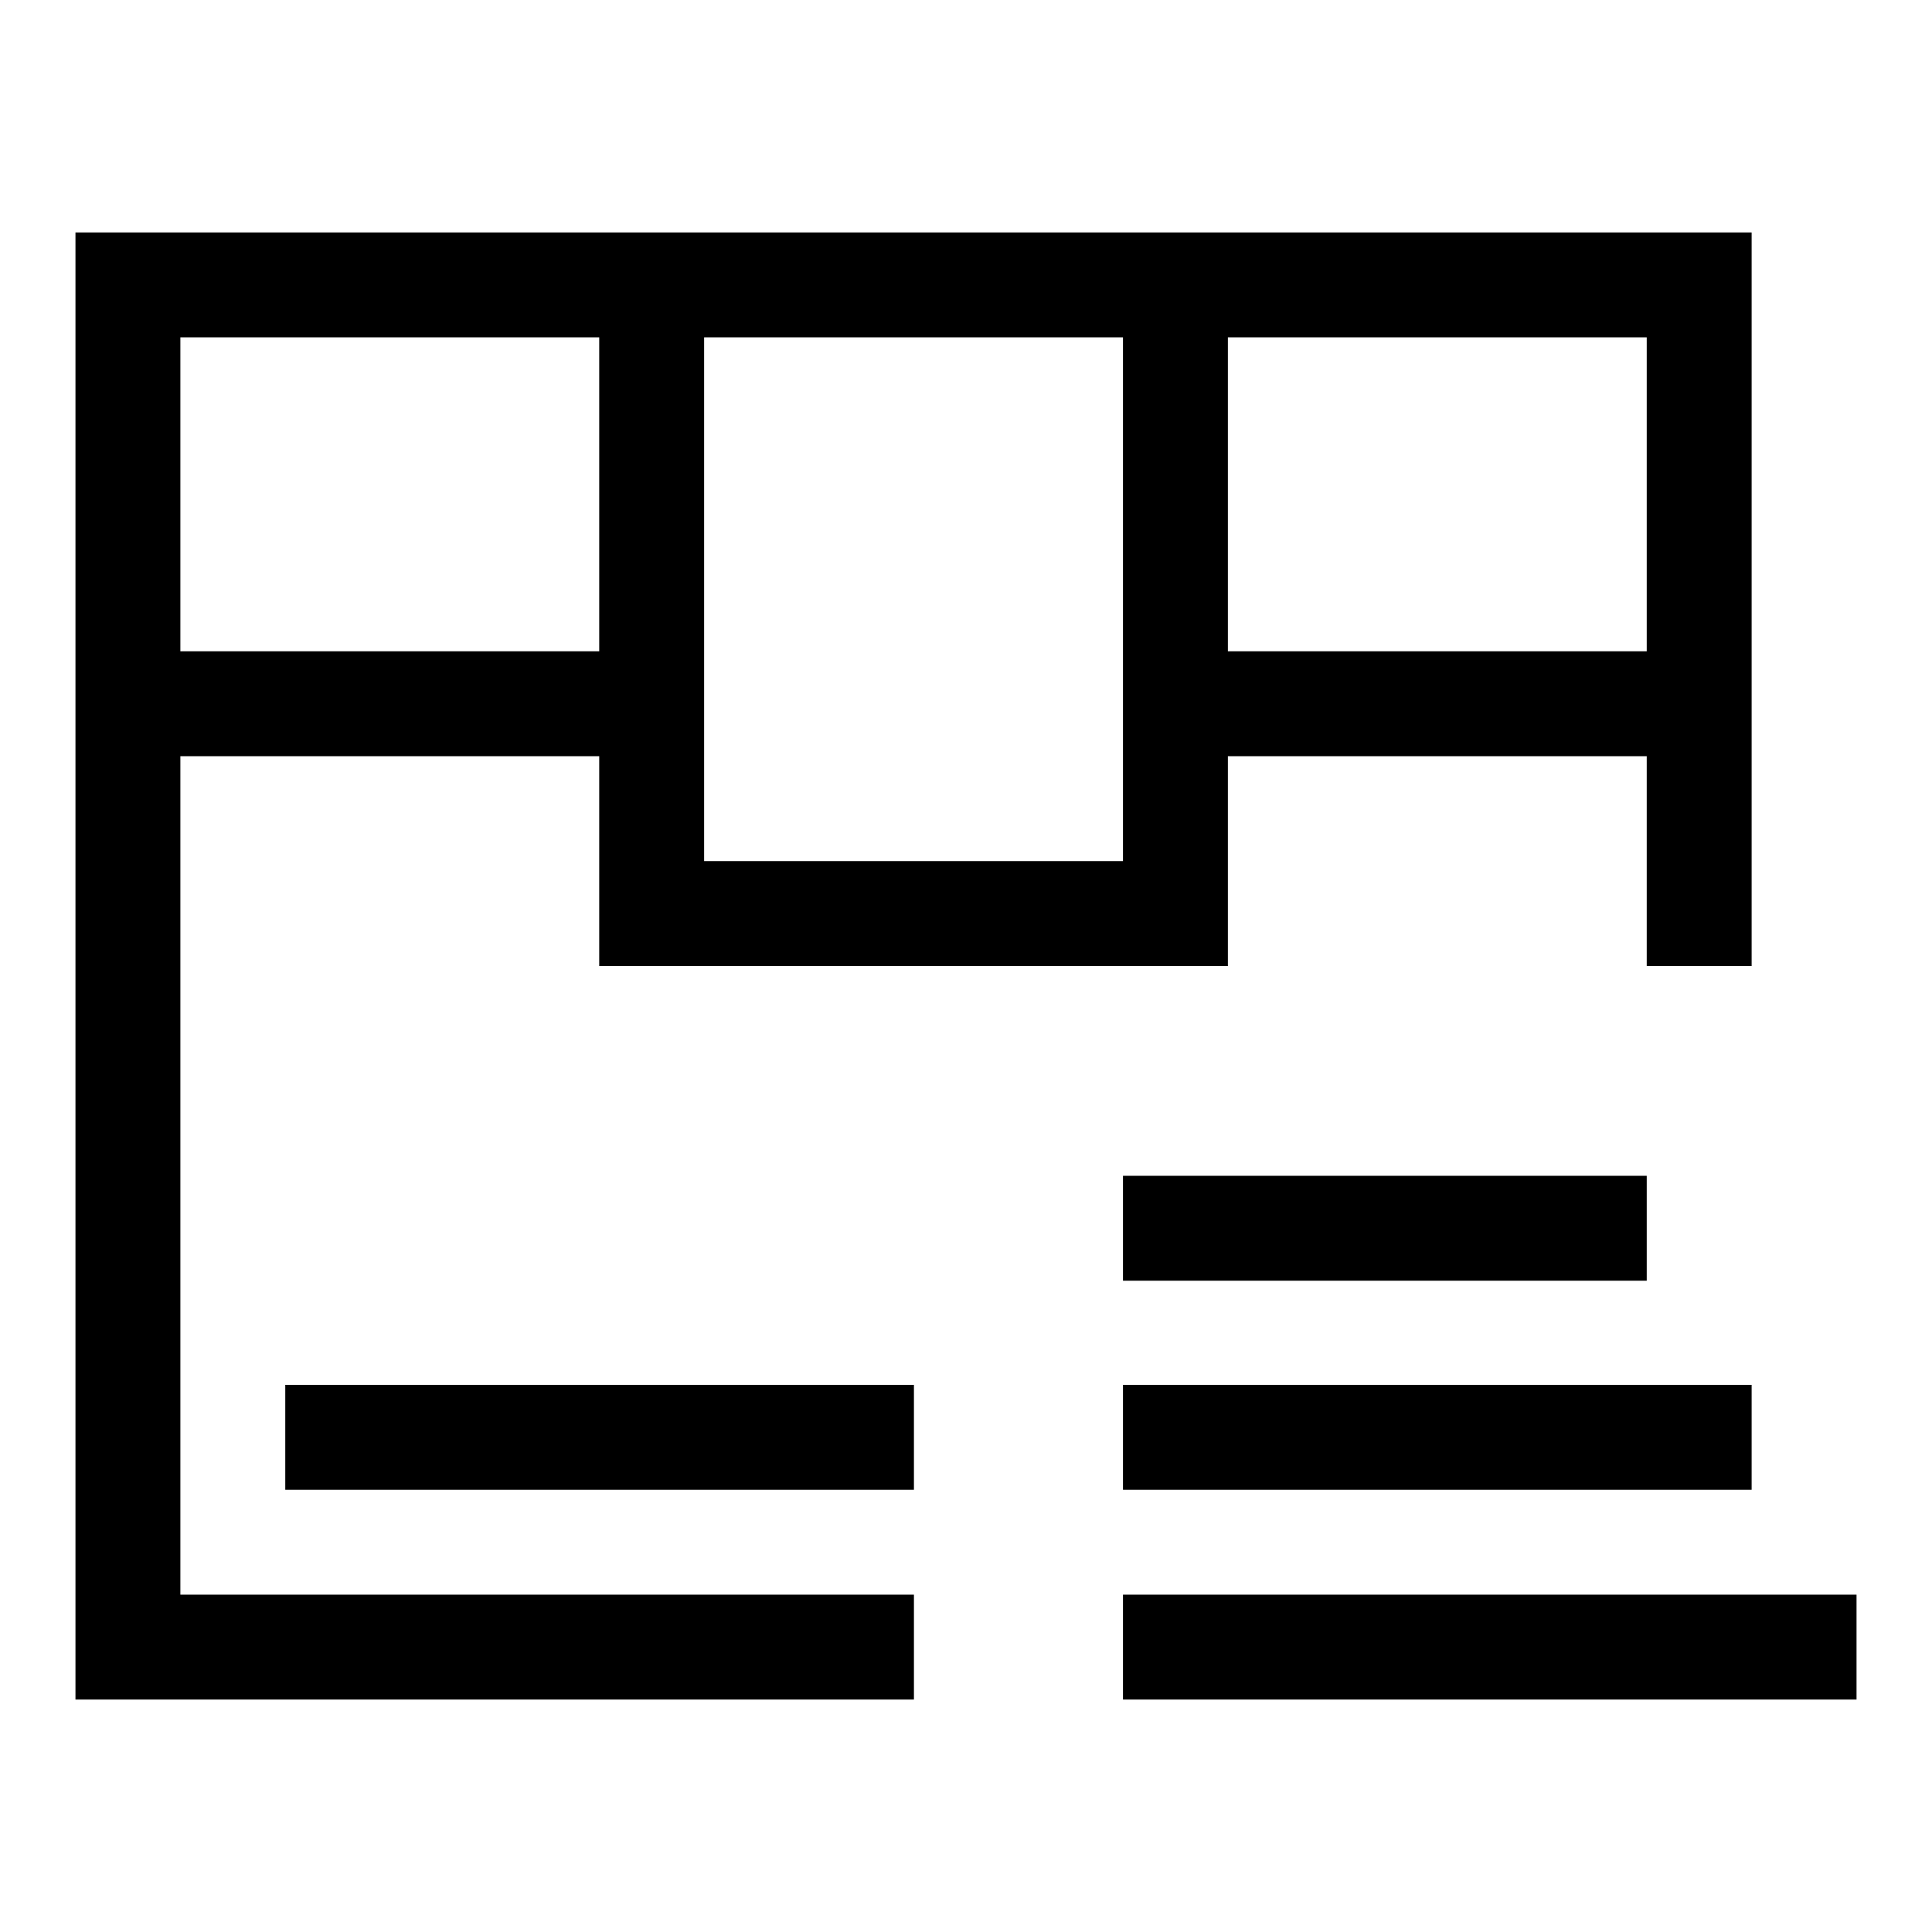
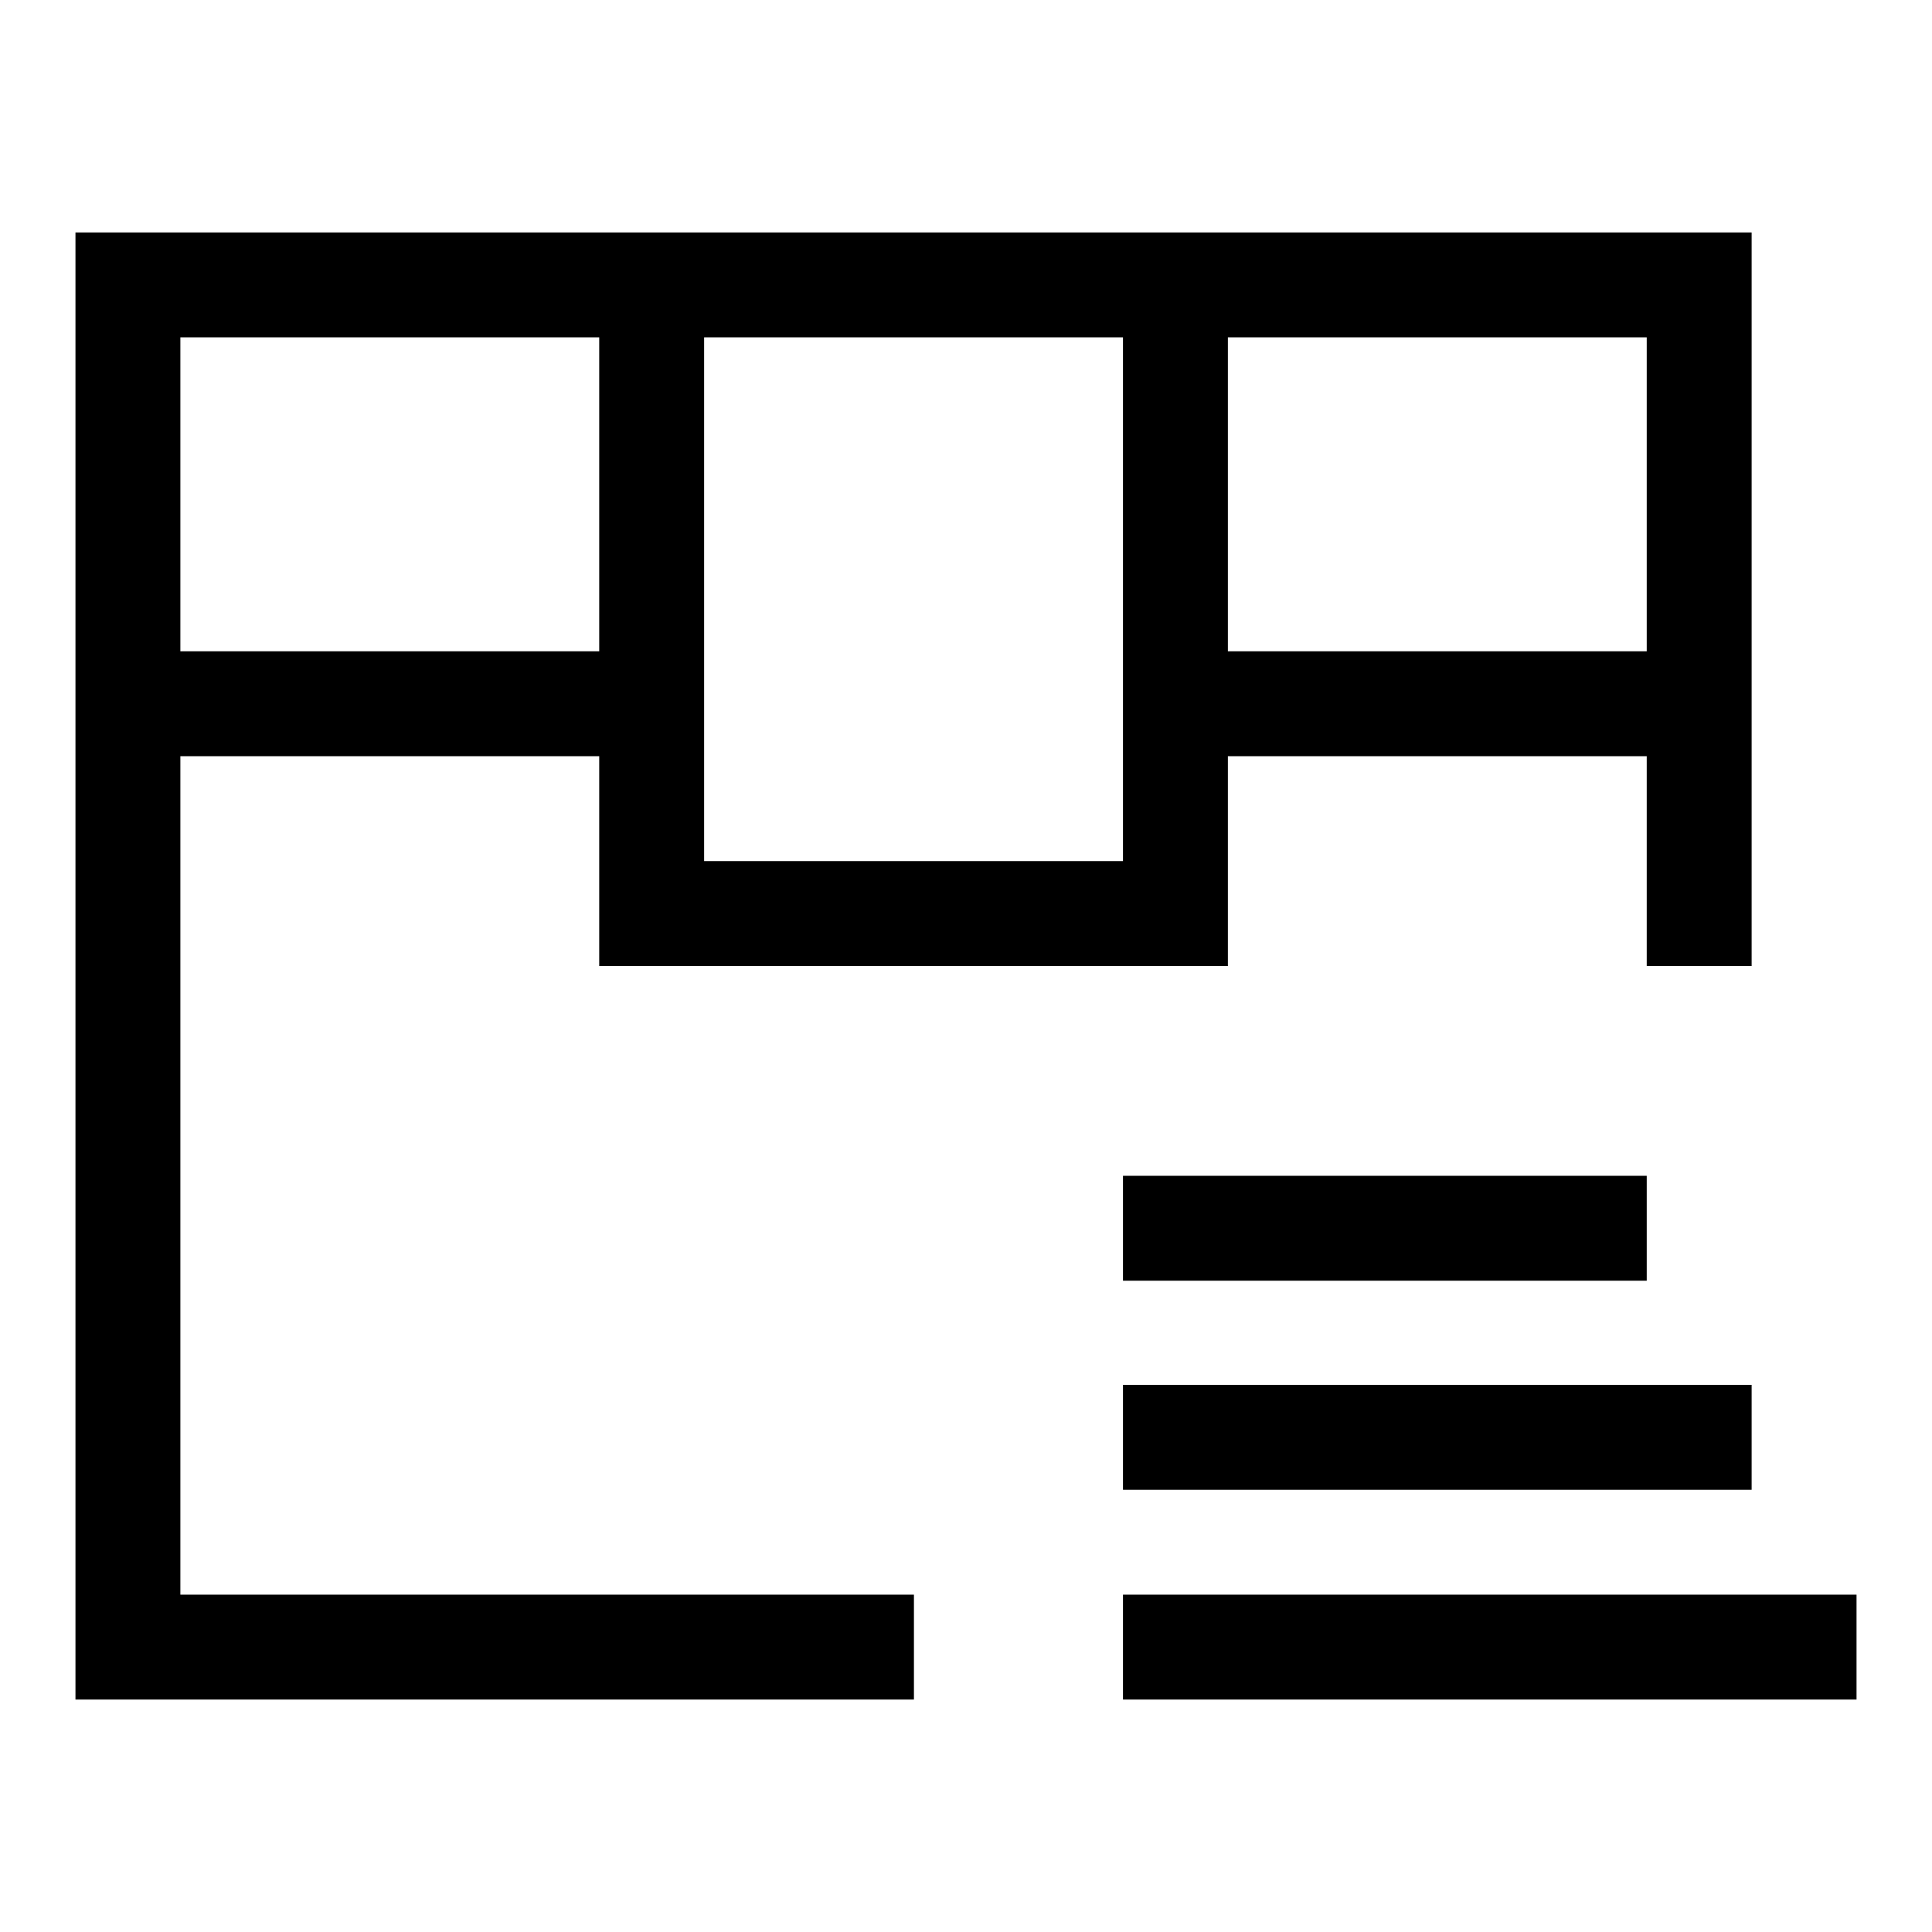
<svg xmlns="http://www.w3.org/2000/svg" version="1.1" x="0px" y="0px" viewBox="0 0 256 256" enable-background="new 0 0 256 256" xml:space="preserve">
  <g>
    <g>
-       <path fill="#000000" d="M23.9,100.2h55.5v13.9V128h13.9h55.5h13.9v-13.9v-13.9h55.5V128h13.9V44.7V30.8H10v13.9v166.6v13.9h111.1v-13.9H23.9V100.2z M162.7,44.7h55.5v41.6h-55.5V44.7z M93.3,44.7h55.5v69.4H93.3V44.7z M23.9,44.7h55.5v41.6H23.9V44.7z M37.8,197.4h83.3v-13.9H37.8V197.4z M148.8,155.8v13.9h69.4v-13.9H148.8z M148.8,197.4h83.3v-13.9h-83.3V197.4z M148.8,211.3v13.9H246v-13.9H148.8z" />
+       <path fill="#000000" d="M23.9,100.2h55.5v13.9V128h13.9h55.5h13.9v-13.9v-13.9h55.5V128h13.9V44.7V30.8H10v13.9v166.6v13.9h111.1v-13.9H23.9V100.2z M162.7,44.7h55.5v41.6h-55.5V44.7z M93.3,44.7h55.5v69.4H93.3V44.7z M23.9,44.7h55.5v41.6H23.9V44.7z M37.8,197.4v-13.9H37.8V197.4z M148.8,155.8v13.9h69.4v-13.9H148.8z M148.8,197.4h83.3v-13.9h-83.3V197.4z M148.8,211.3v13.9H246v-13.9H148.8z" />
    </g>
  </g>
</svg>